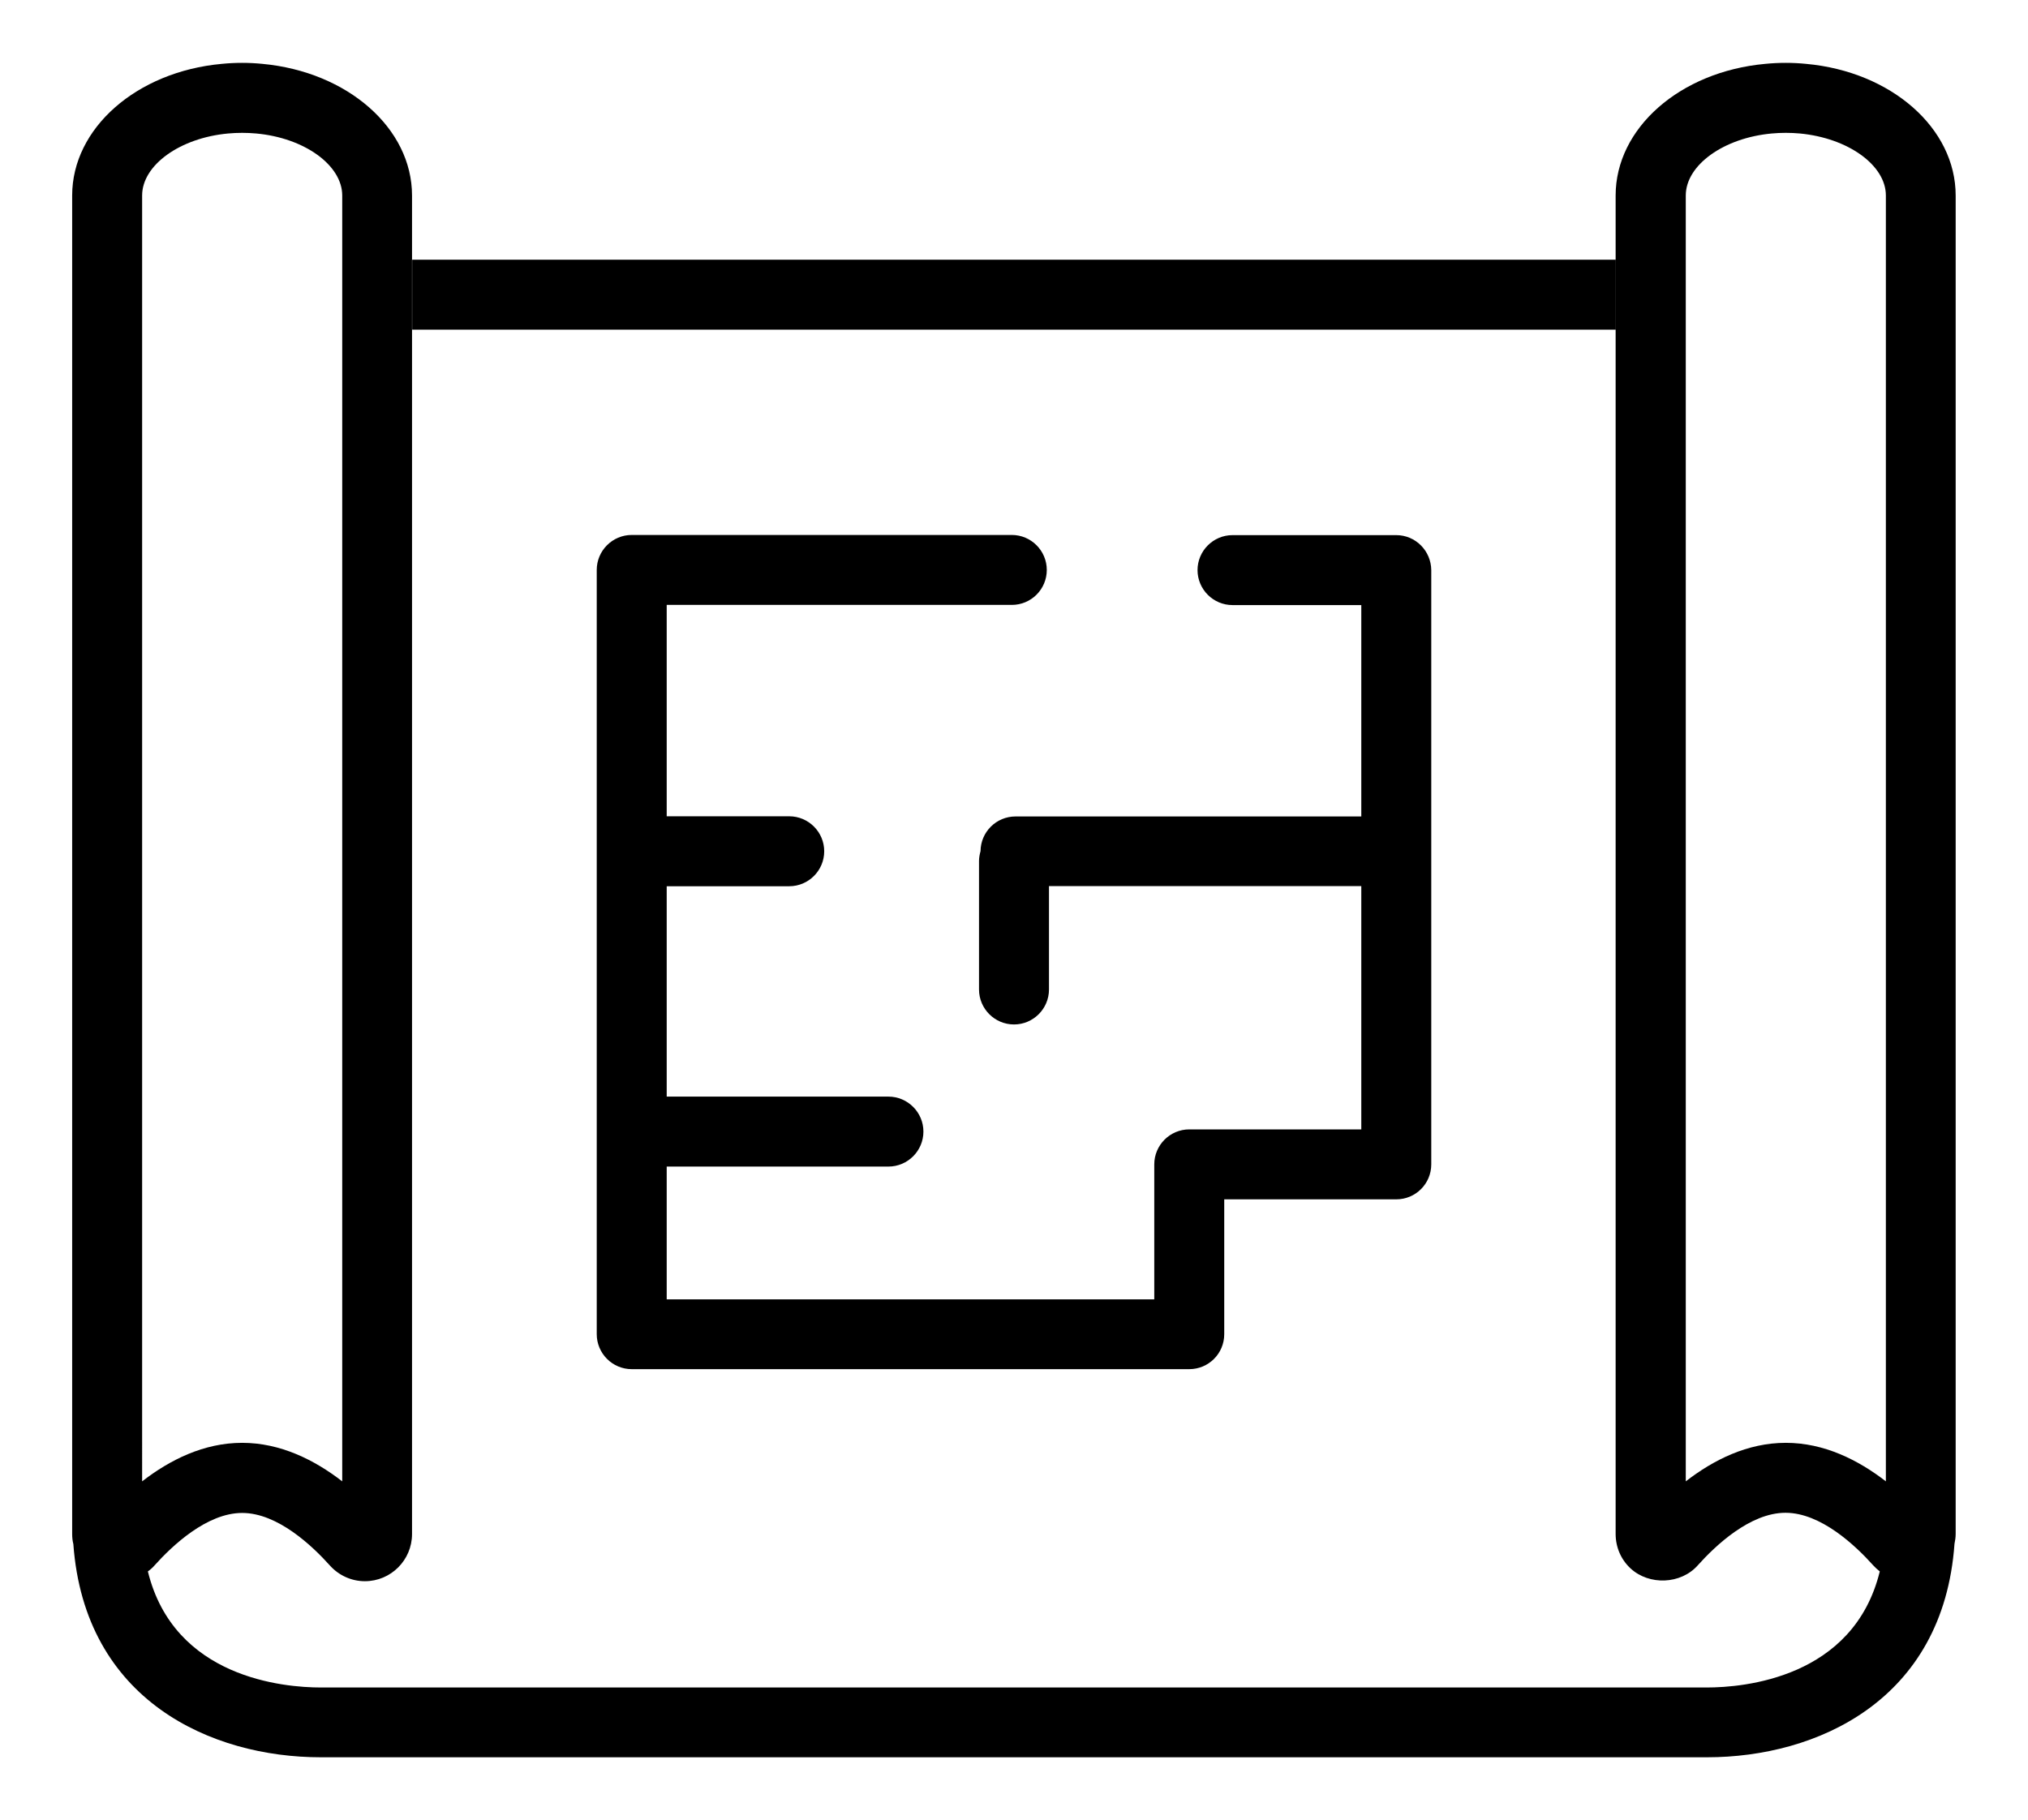
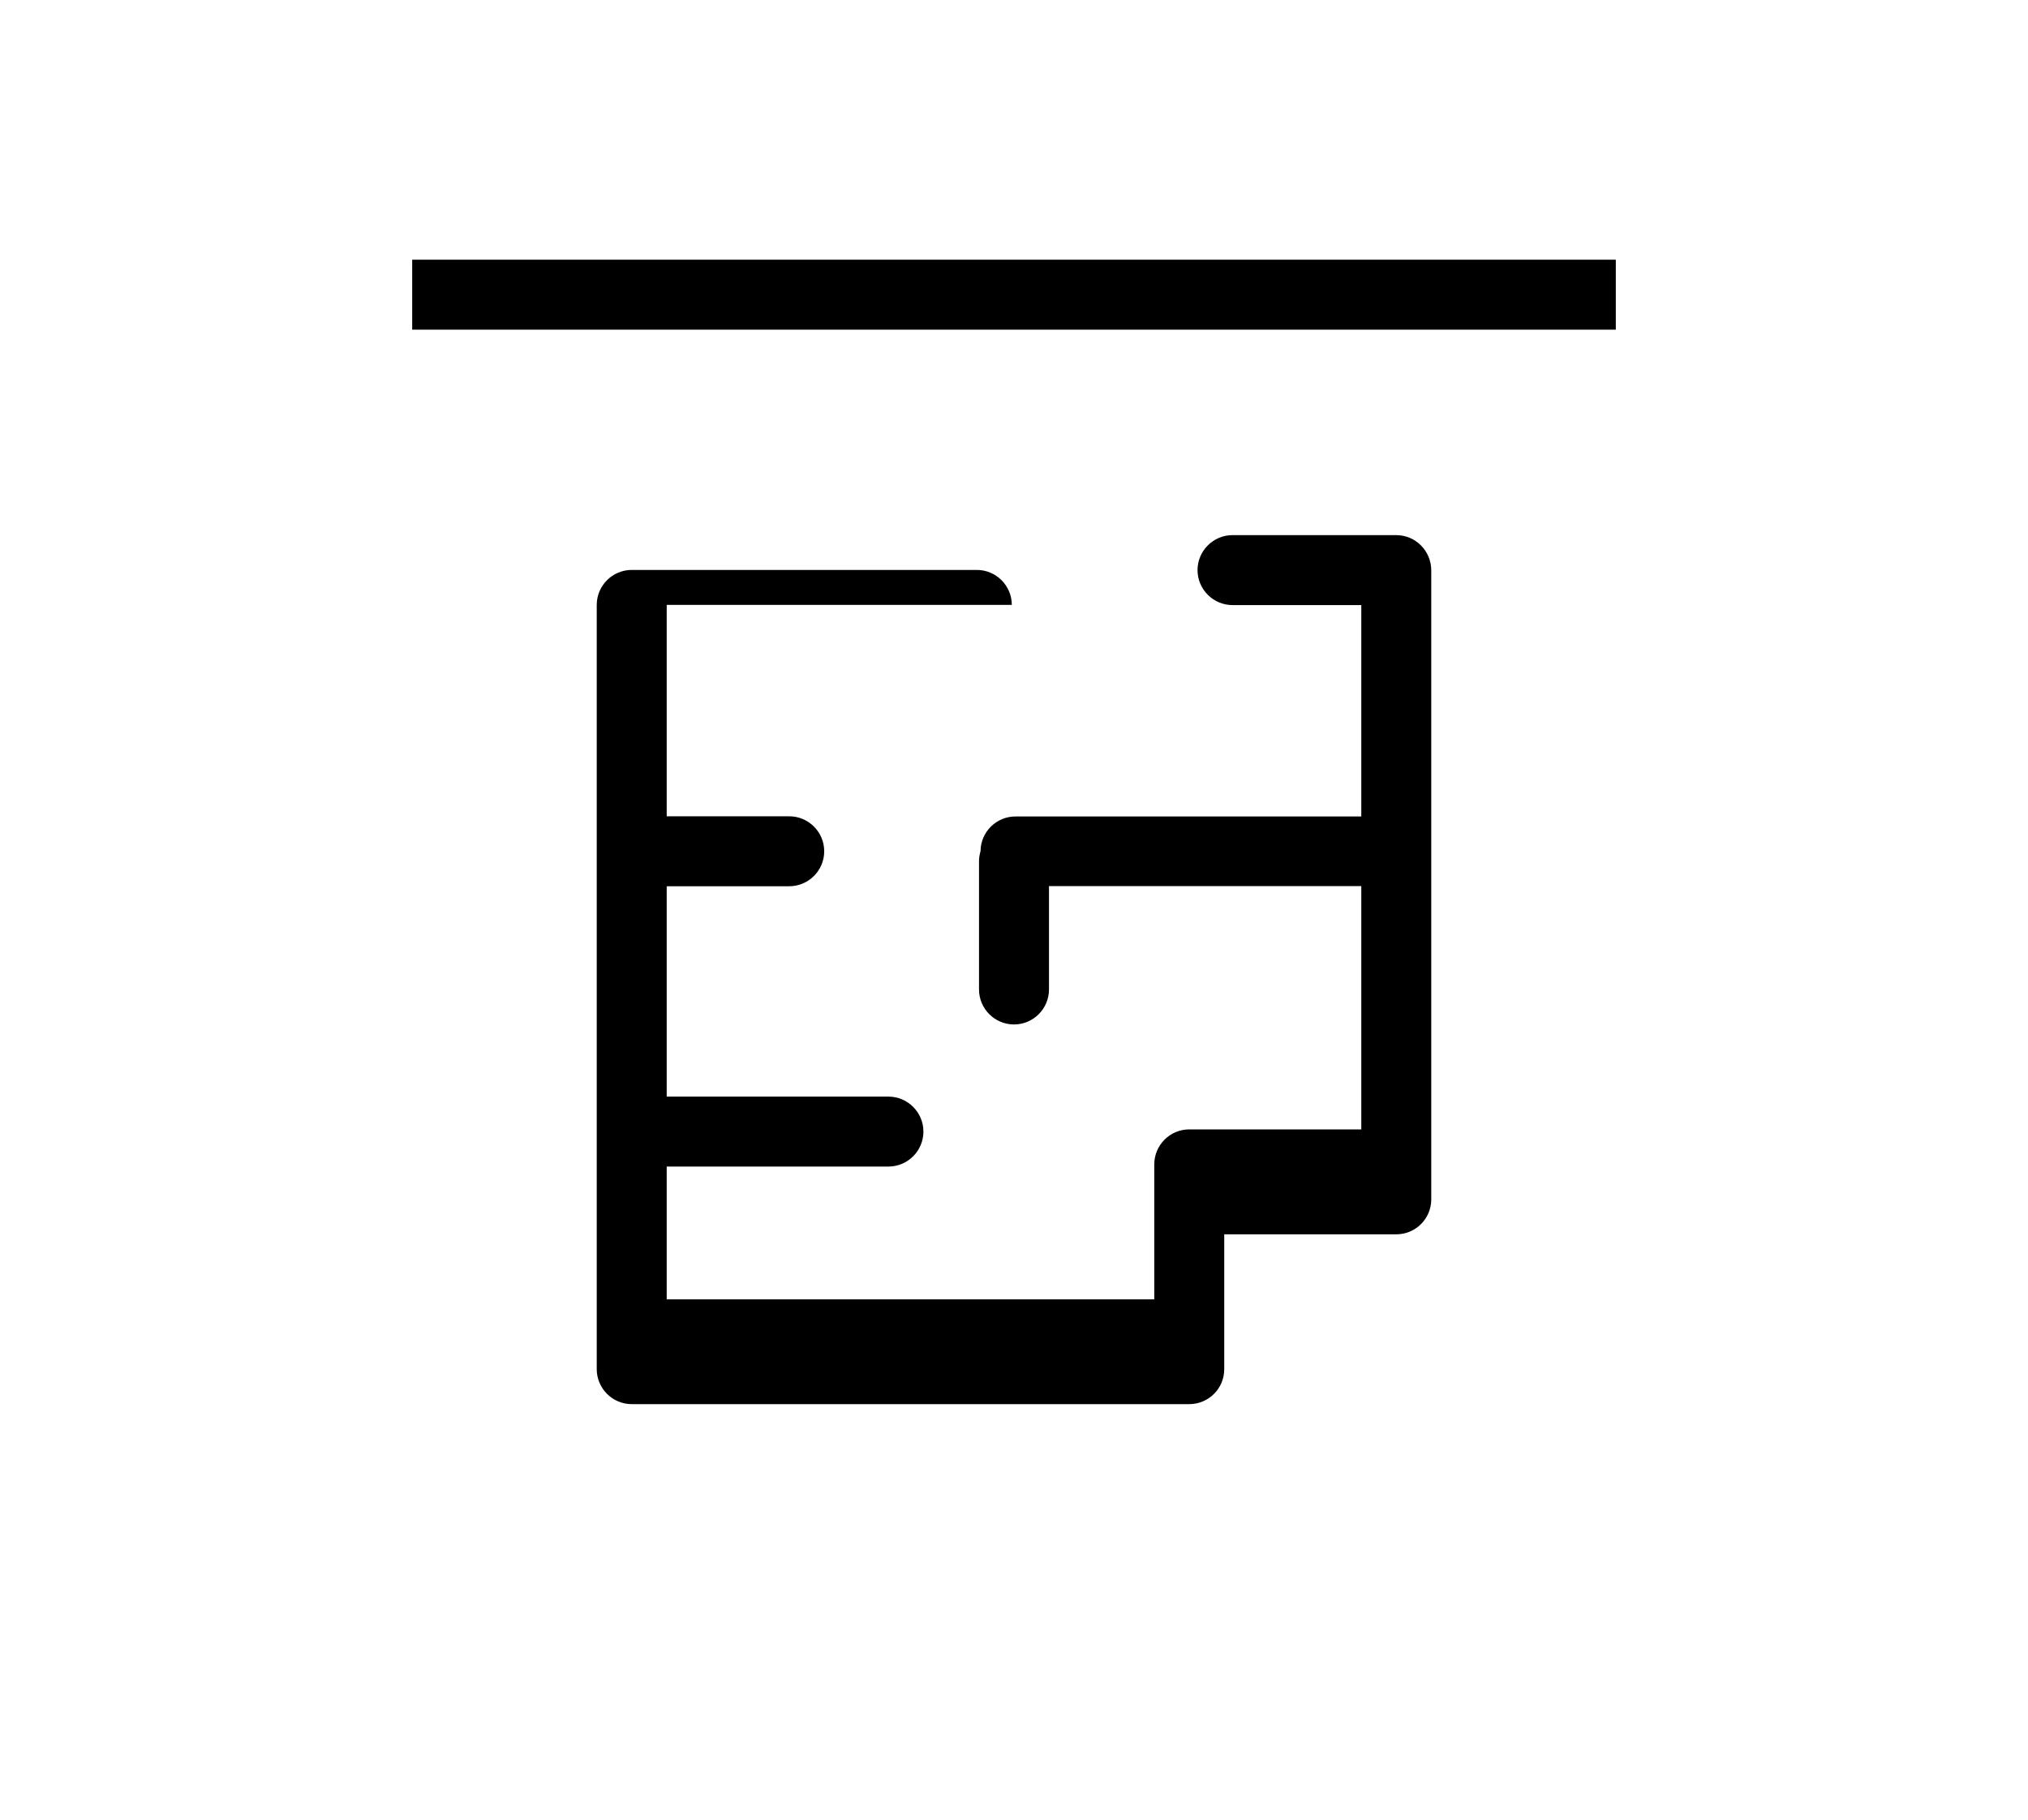
<svg xmlns="http://www.w3.org/2000/svg" version="1.1" id="Construction_icons" x="0px" y="0px" viewBox="0 0 1200 1077.2" style="enable-background:new 0 0 1200 1077.2;" xml:space="preserve">
  <g>
    <g>
-       <path d="M826.2,316.7h-96.9c-11.4,0-20.7,9.3-20.7,20.7c0,11.4,9.3,20.7,20.7,20.7h76.2v125.1H600.9c-11.4,0-20.6,9.2-20.7,20.5    c-0.5,1.9-0.9,3.8-0.9,5.8v76.1c0,11.4,9.3,20.7,20.7,20.7s20.7-9.3,20.7-20.7v-61.2h184.8v144H703.7c-11.4,0-20.7,9.3-20.7,20.7    V769H394.5v-78.6h131.2c11.4,0,20.7-9.3,20.7-20.7c0-11.4-9.3-20.7-20.7-20.7H394.5V524.5H467c11.4,0,20.7-9.3,20.7-20.7    c0-11.4-9.3-20.7-20.7-20.7h-72.5V358h204.2c11.4,0,20.7-9.2,20.7-20.7c0-11.4-9.3-20.7-20.7-20.7H373.8    c-11.4,0-20.7,9.3-20.7,20.7v452.3c0,11.4,9.3,20.7,20.7,20.7h329.9c0,0,0,0,0,0c11.4,0,20.7-9.2,20.7-20.7v-79.8h101.8    c11.4,0,20.7-9.2,20.7-20.7V337.4C846.8,326,837.6,316.7,826.2,316.7z" />
-       <path d="M1068.7,37.8c-8-0.8-16.1-0.8-24.2,0c-50.5,4.6-88.5,38.1-88.5,77.9v792.1c0,7.8,3.1,15.1,8.8,20.4    c11,10.2,29.8,9.5,39.8-1.8c10.4-11.6,30.9-31.1,51.9-31.1c21,0,41.5,19.5,51.9,31.1c1.2,1.3,2.5,2.5,3.9,3.6    c-15.5,63.2-80.6,68.7-102.4,68.7H600H189.9c-21.8,0-86.9-5.5-102.4-68.7c1.4-1,2.8-2.2,3.9-3.5c10.4-11.6,30.9-31.1,51.9-31.1    s41.5,19.5,51.9,31.1c5.3,5.9,12.8,9.3,20.7,9.3c15.4,0,27.9-12.5,27.9-27.9V115.7c0-39.8-38.1-73.2-88.5-77.9    c-8-0.8-16.1-0.8-24.1,0c-50.4,4.6-88.5,38.1-88.5,77.9v792.1c0,2.1,0.2,4.1,0.7,6c6.7,92.7,81.7,126.2,146.4,126.2H600h410.1    c64.8,0,139.8-33.5,146.4-126.3c0.4-1.9,0.7-3.9,0.7-5.9V115.7C1157.2,75.9,1119.2,42.4,1068.7,37.8z M84.1,115.7    c0-18,22.4-34.1,50.9-36.7c5.5-0.5,11-0.5,16.6,0c28.6,2.6,50.9,18.8,50.9,36.7v761c-16.4-12.7-36.6-22.8-59.2-22.8    c-22.7,0-42.8,10.1-59.2,22.8L84.1,115.7L84.1,115.7z M1115.9,876.7c-16.4-12.7-36.6-22.8-59.2-22.8c-22.7,0-42.8,10.1-59.2,22.8    v-761c0-18,22.4-34.1,50.9-36.7c5.5-0.5,11-0.5,16.6,0c28.6,2.7,50.9,18.8,50.9,36.7V876.7z" />
+       <path d="M826.2,316.7h-96.9c-11.4,0-20.7,9.3-20.7,20.7c0,11.4,9.3,20.7,20.7,20.7h76.2v125.1H600.9c-11.4,0-20.6,9.2-20.7,20.5    c-0.5,1.9-0.9,3.8-0.9,5.8v76.1c0,11.4,9.3,20.7,20.7,20.7s20.7-9.3,20.7-20.7v-61.2h184.8v144H703.7c-11.4,0-20.7,9.3-20.7,20.7    V769H394.5v-78.6h131.2c11.4,0,20.7-9.3,20.7-20.7c0-11.4-9.3-20.7-20.7-20.7H394.5V524.5H467c11.4,0,20.7-9.3,20.7-20.7    c0-11.4-9.3-20.7-20.7-20.7h-72.5V358h204.2c0-11.4-9.3-20.7-20.7-20.7H373.8    c-11.4,0-20.7,9.3-20.7,20.7v452.3c0,11.4,9.3,20.7,20.7,20.7h329.9c0,0,0,0,0,0c11.4,0,20.7-9.2,20.7-20.7v-79.8h101.8    c11.4,0,20.7-9.2,20.7-20.7V337.4C846.8,326,837.6,316.7,826.2,316.7z" />
      <rect x="243.9" y="153.7" width="712.2" height="41.4" />
    </g>
  </g>
</svg>